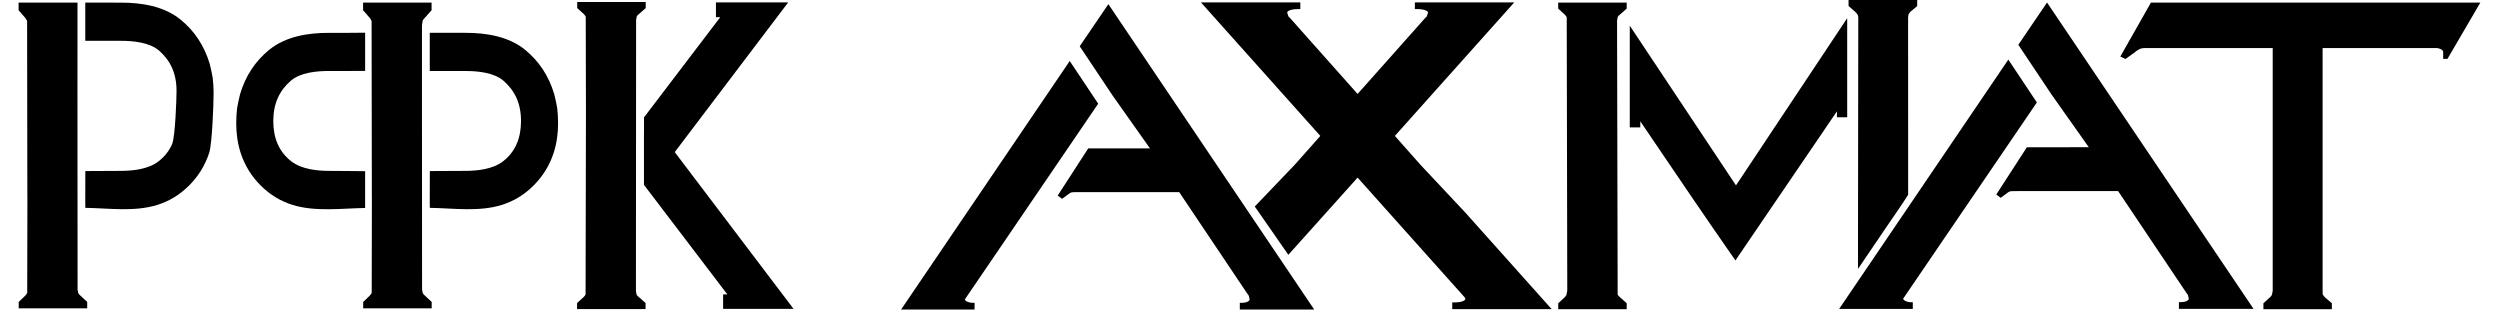
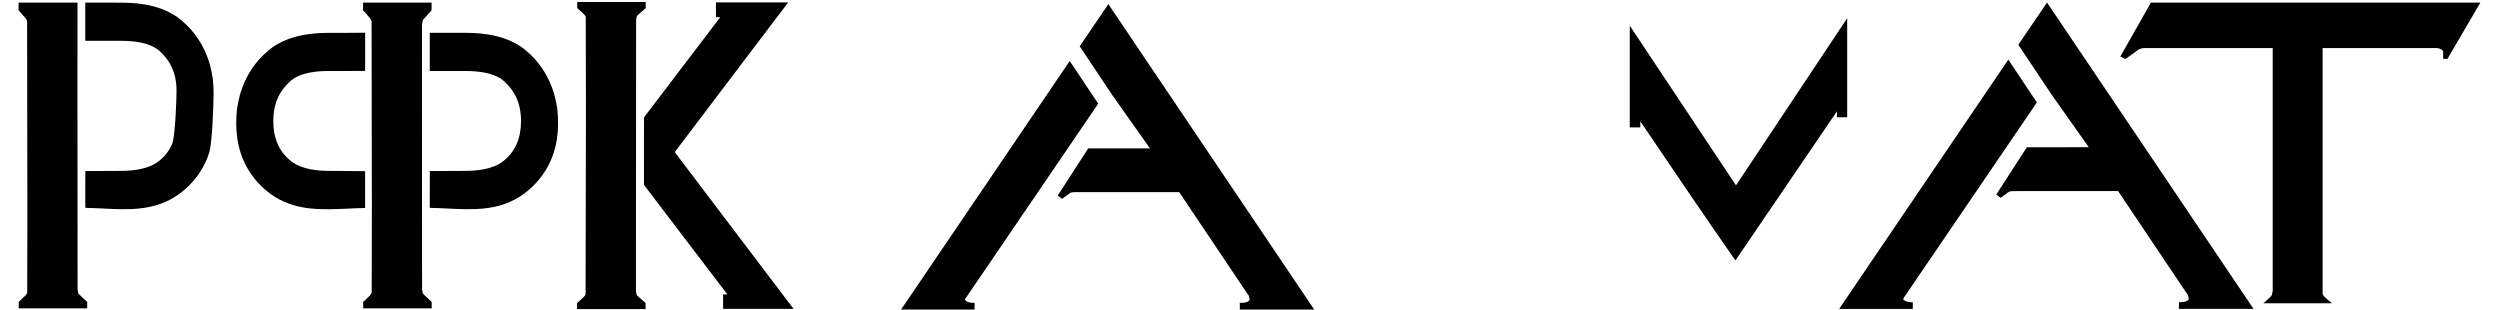
<svg xmlns="http://www.w3.org/2000/svg" width="210" height="26" viewBox="0 0 210 26" id="ic-logo-text">
  <g clip-path="url(#clip0_2222_3707)">
-     <path d="M108.652 20.925L114.038 14.919L123.059 25.009L123.091 25.109C123.082 25.217 122.875 25.399 122.142 25.404H121.988V25.966H130.339L123.113 17.886C122.987 17.744 123.637 18.446 123.506 18.303L119.314 13.836L117.169 11.417L127.199 0.2H118.849V0.763H119.005C119.738 0.765 119.945 0.949 119.954 1.055L119.868 1.327C119.833 1.423 119.81 1.437 119.746 1.477L114.038 7.892L108.33 1.477C108.267 1.437 108.243 1.423 108.208 1.327L108.124 1.055C108.131 0.949 108.339 0.765 109.072 0.763H109.227V0.2H100.877L110.907 11.417L108.762 13.836L105.841 16.885L108.652 20.925ZM108.099 8.278L107.711 7.863L104.014 3.691L107.711 7.863L108.099 8.278ZM123.506 18.303L119.314 13.836L117.169 11.417L127.199 0.2H118.849V0.763H119.005C119.738 0.765 119.945 0.949 119.954 1.055L119.868 1.327C119.833 1.423 119.81 1.437 119.746 1.477L114.038 7.892L108.33 1.477C108.267 1.437 108.243 1.423 108.208 1.327L108.124 1.055C108.131 0.949 108.339 0.765 109.072 0.763H109.227V0.2H100.877L110.907 11.417L108.762 13.836L105.4 17.346L108.221 21.403L114.038 14.919L123.059 25.009L123.091 25.109C123.082 25.217 122.875 25.399 122.142 25.404H121.988V25.966H130.339L123.113 17.886C122.987 17.744 123.637 18.446 123.506 18.303Z" />
    <path d="M81.424 25.401C81.17 25.335 81.073 25.239 81.049 25.148L92.249 8.709L89.858 5.124L75.693 26H81.864V25.438H81.749C81.621 25.438 81.504 25.423 81.424 25.401Z" />
    <path d="M90.696 3.887L93.46 8.028L96.596 12.463L91.41 12.467L88.846 16.429L89.165 16.662L89.217 16.703L89.825 16.252C89.899 16.198 89.974 16.166 90.027 16.156C90.086 16.139 90.362 16.137 90.811 16.139H99.053L104.816 24.729C104.863 24.771 104.881 24.785 104.907 24.879L104.97 25.149C104.963 25.254 104.809 25.438 104.259 25.438H104.144V26H110.392L93.103 0.348L90.696 3.887Z" />
-     <path d="M178.108 4.749L178.495 4.933L178.539 4.956L179.329 4.391C179.595 4.153 179.842 4.038 180.098 4.038H190.907V24.435L190.838 24.776C190.79 24.858 190.722 24.938 190.685 24.965L190.179 25.429L190.126 25.476V25.974H195.876V25.471L195.289 24.97L195.104 24.732C195.115 24.74 195.099 24.612 195.099 24.435V4.038H204.714C205.118 4.104 205.239 4.261 205.227 4.391V4.943H205.588L208.347 0.221H180.675L178.108 4.749Z" />
+     <path d="M178.108 4.749L178.495 4.933L178.539 4.956L179.329 4.391C179.595 4.153 179.842 4.038 180.098 4.038H190.907V24.435L190.838 24.776C190.79 24.858 190.722 24.938 190.685 24.965L190.179 25.429L190.126 25.476H195.876V25.471L195.289 24.97L195.104 24.732C195.115 24.74 195.099 24.612 195.099 24.435V4.038H204.714C205.118 4.104 205.239 4.261 205.227 4.391V4.943H205.588L208.347 0.221H180.675L178.108 4.749Z" />
    <path fill-rule="evenodd" clip-rule="evenodd" d="M137.785 10.187V10.7H136.901V2.157L145.823 15.572L155.164 1.526V9.851H154.302V9.353L145.775 21.877C143.468 18.573 140.587 14.335 137.785 10.19V10.187Z" />
-     <path d="M135.883 24.746L135.833 1.707L135.892 1.418C135.912 1.376 135.977 1.295 136.07 1.229L136.586 0.775L136.641 0.725V0.218H130.889V0.725L131.435 1.221C131.525 1.31 131.583 1.395 131.605 1.452L131.651 24.407L131.579 24.773C131.547 24.837 131.489 24.917 131.435 24.971L130.942 25.426L130.892 25.472V25.97H136.642V25.47L136.08 24.969C135.967 24.876 135.901 24.79 135.886 24.743L135.883 24.746Z" />
    <path d="M160.237 25.348C159.982 25.279 159.884 25.183 159.862 25.093L171.097 8.605L168.699 5.007L154.487 25.951H160.675V25.389H160.565C160.434 25.389 160.316 25.372 160.237 25.353V25.348Z" />
    <path d="M169.54 3.764L172.313 7.916L175.457 12.366L170.255 12.371L167.687 16.342L168.003 16.578L168.058 16.619L168.667 16.165C168.743 16.111 168.815 16.077 168.868 16.069C168.928 16.052 169.206 16.05 169.655 16.052H177.922L183.703 24.669C183.751 24.709 183.769 24.726 183.794 24.819L183.857 25.089C183.853 25.197 183.697 25.381 183.144 25.381H183.029V25.943H189.295L171.951 0.212L169.537 3.764H169.54Z" />
-     <path d="M160.284 16.365L160.281 1.485L160.313 1.195L160.478 0.982L160.991 0.555L161.046 0.508V0H155.28V0.503L155.845 1.001C156.033 1.166 156.093 1.306 156.096 1.478C156.096 5.289 156.062 22.599 156.07 22.592C160.085 16.652 159.403 17.737 160.282 16.363L160.284 16.365Z" />
    <path d="M49.22 9.796L49.202 1.405C49.18 1.349 49.124 1.263 49.032 1.174L48.486 0.679V0.17H54.24V0.679L54.186 0.728L53.668 1.182C53.578 1.248 53.513 1.331 53.491 1.371L53.433 1.66L53.419 23.297C53.419 23.349 53.419 23.086 53.419 23.138V24.47L53.478 24.76C53.5 24.799 53.565 24.883 53.655 24.949L54.172 25.403L54.227 25.455V25.96H48.474V25.455L49.02 24.959C49.111 24.873 49.17 24.785 49.189 24.728L49.22 8.996C49.22 8.729 49.22 10.066 49.22 9.799V9.796Z" />
    <path fill-rule="evenodd" clip-rule="evenodd" d="M54.096 11.264L54.098 9.858L60.5 1.445H60.139V0.2H66.209L56.678 12.776L66.658 25.944H60.742V24.729H61.098L54.094 15.53L54.092 11.272L54.096 11.264Z" />
    <path d="M2.302 16.58L2.286 24.596C2.265 24.655 2.205 24.748 2.117 24.839L1.571 25.364V25.902H7.325V25.364L7.27 25.31L6.753 24.829C6.663 24.758 6.598 24.672 6.576 24.63L6.517 24.323L6.506 7.605L6.509 2.102V1.429V1.059V0.928V0.218H1.562V0.86L2.108 1.486C2.199 1.597 2.258 1.707 2.277 1.778L2.299 17.606L2.298 14.19C2.298 13.395 2.299 15.783 2.299 16.578L2.302 16.58ZM7.168 3.428L10.178 3.43C11.136 3.43 12.544 3.543 13.363 4.252C14.294 5.067 14.829 6.132 14.829 7.637C14.829 7.972 14.802 8.892 14.745 9.82C14.685 10.807 14.59 11.802 14.455 12.111C14.182 12.729 13.773 13.201 13.307 13.559C12.437 14.232 11.106 14.354 10.115 14.354C8.856 14.354 8.425 14.367 7.168 14.369C7.166 15.208 7.166 16.151 7.163 16.968L7.168 17.459C9.186 17.491 11.27 17.81 13.194 17.218C14.169 16.919 15.082 16.386 15.882 15.584C16.612 14.857 17.213 13.949 17.574 12.83C17.827 12.042 17.943 8.673 17.943 7.818C17.943 7.394 17.916 6.969 17.868 6.547L17.759 5.98L17.621 5.384C17.154 3.798 16.303 2.583 15.207 1.678C13.775 0.492 11.846 0.225 10.187 0.222L8.675 0.22L7.163 0.218V3.425L7.168 3.428Z" />
    <path d="M31.239 16.58L31.223 24.596C31.201 24.655 31.142 24.748 31.054 24.839L30.508 25.364V25.902H36.262V25.364L36.207 25.31L35.69 24.829C35.6 24.758 35.535 24.672 35.513 24.63L35.454 24.323L35.444 7.605L35.446 2.102L35.504 1.737C35.526 1.685 35.59 1.582 35.681 1.499L36.199 0.922L36.253 0.86V0.218H30.499V0.86L31.045 1.486C31.136 1.597 31.195 1.707 31.214 1.778L31.236 17.606L31.235 14.19C31.235 13.395 31.236 15.783 31.236 16.578L31.239 16.58ZM37.612 2.758H36.102H37.612ZM31.22 2.687L31.221 6L31.22 2.687ZM29.108 2.76L30.671 2.748V5.96L27.606 5.963C26.647 5.963 25.241 6.076 24.422 6.788C23.488 7.6 22.957 8.668 22.957 10.17C22.957 10.862 23.066 11.51 23.329 12.108C23.602 12.727 24.012 13.198 24.476 13.556C25.347 14.229 26.678 14.354 27.669 14.354C28.899 14.352 29.461 14.376 30.67 14.379V17.469C28.671 17.508 26.493 17.8 24.591 17.218C23.616 16.921 22.703 16.386 21.902 15.586C21.173 14.857 20.571 13.952 20.211 12.83C19.958 12.045 19.843 11.208 19.843 10.354C19.843 9.929 19.868 9.505 19.917 9.082L20.026 8.518L20.164 7.919C20.63 6.334 21.48 5.119 22.576 4.213C24.01 3.03 25.938 2.76 27.597 2.76L30.676 2.758L29.111 2.76H29.108ZM36.105 5.963L39.115 5.965C40.073 5.965 41.481 6.078 42.3 6.788C43.231 7.602 43.766 8.668 43.766 10.172C43.766 10.864 43.654 11.512 43.392 12.111C43.119 12.729 42.71 13.201 42.245 13.559C41.373 14.232 40.043 14.354 39.052 14.354C37.793 14.354 37.361 14.367 36.105 14.369C36.102 15.208 36.102 16.151 36.1 16.968L36.105 17.459C38.123 17.491 40.207 17.81 42.132 17.218C43.106 16.919 44.019 16.386 44.819 15.584C45.549 14.857 46.15 13.949 46.511 12.83C46.764 12.042 46.88 11.208 46.88 10.354C46.88 9.929 46.853 9.505 46.805 9.082L46.696 8.515L46.558 7.919C46.091 6.334 45.24 5.119 44.145 4.213C42.712 3.028 40.783 2.76 39.124 2.758L36.1 2.753V5.96L36.105 5.963Z" />
  </g>
  <defs>
    <clipPath id="clip0_2222_3707">
      <rect width="210" height="26" />
    </clipPath>
  </defs>
</svg>